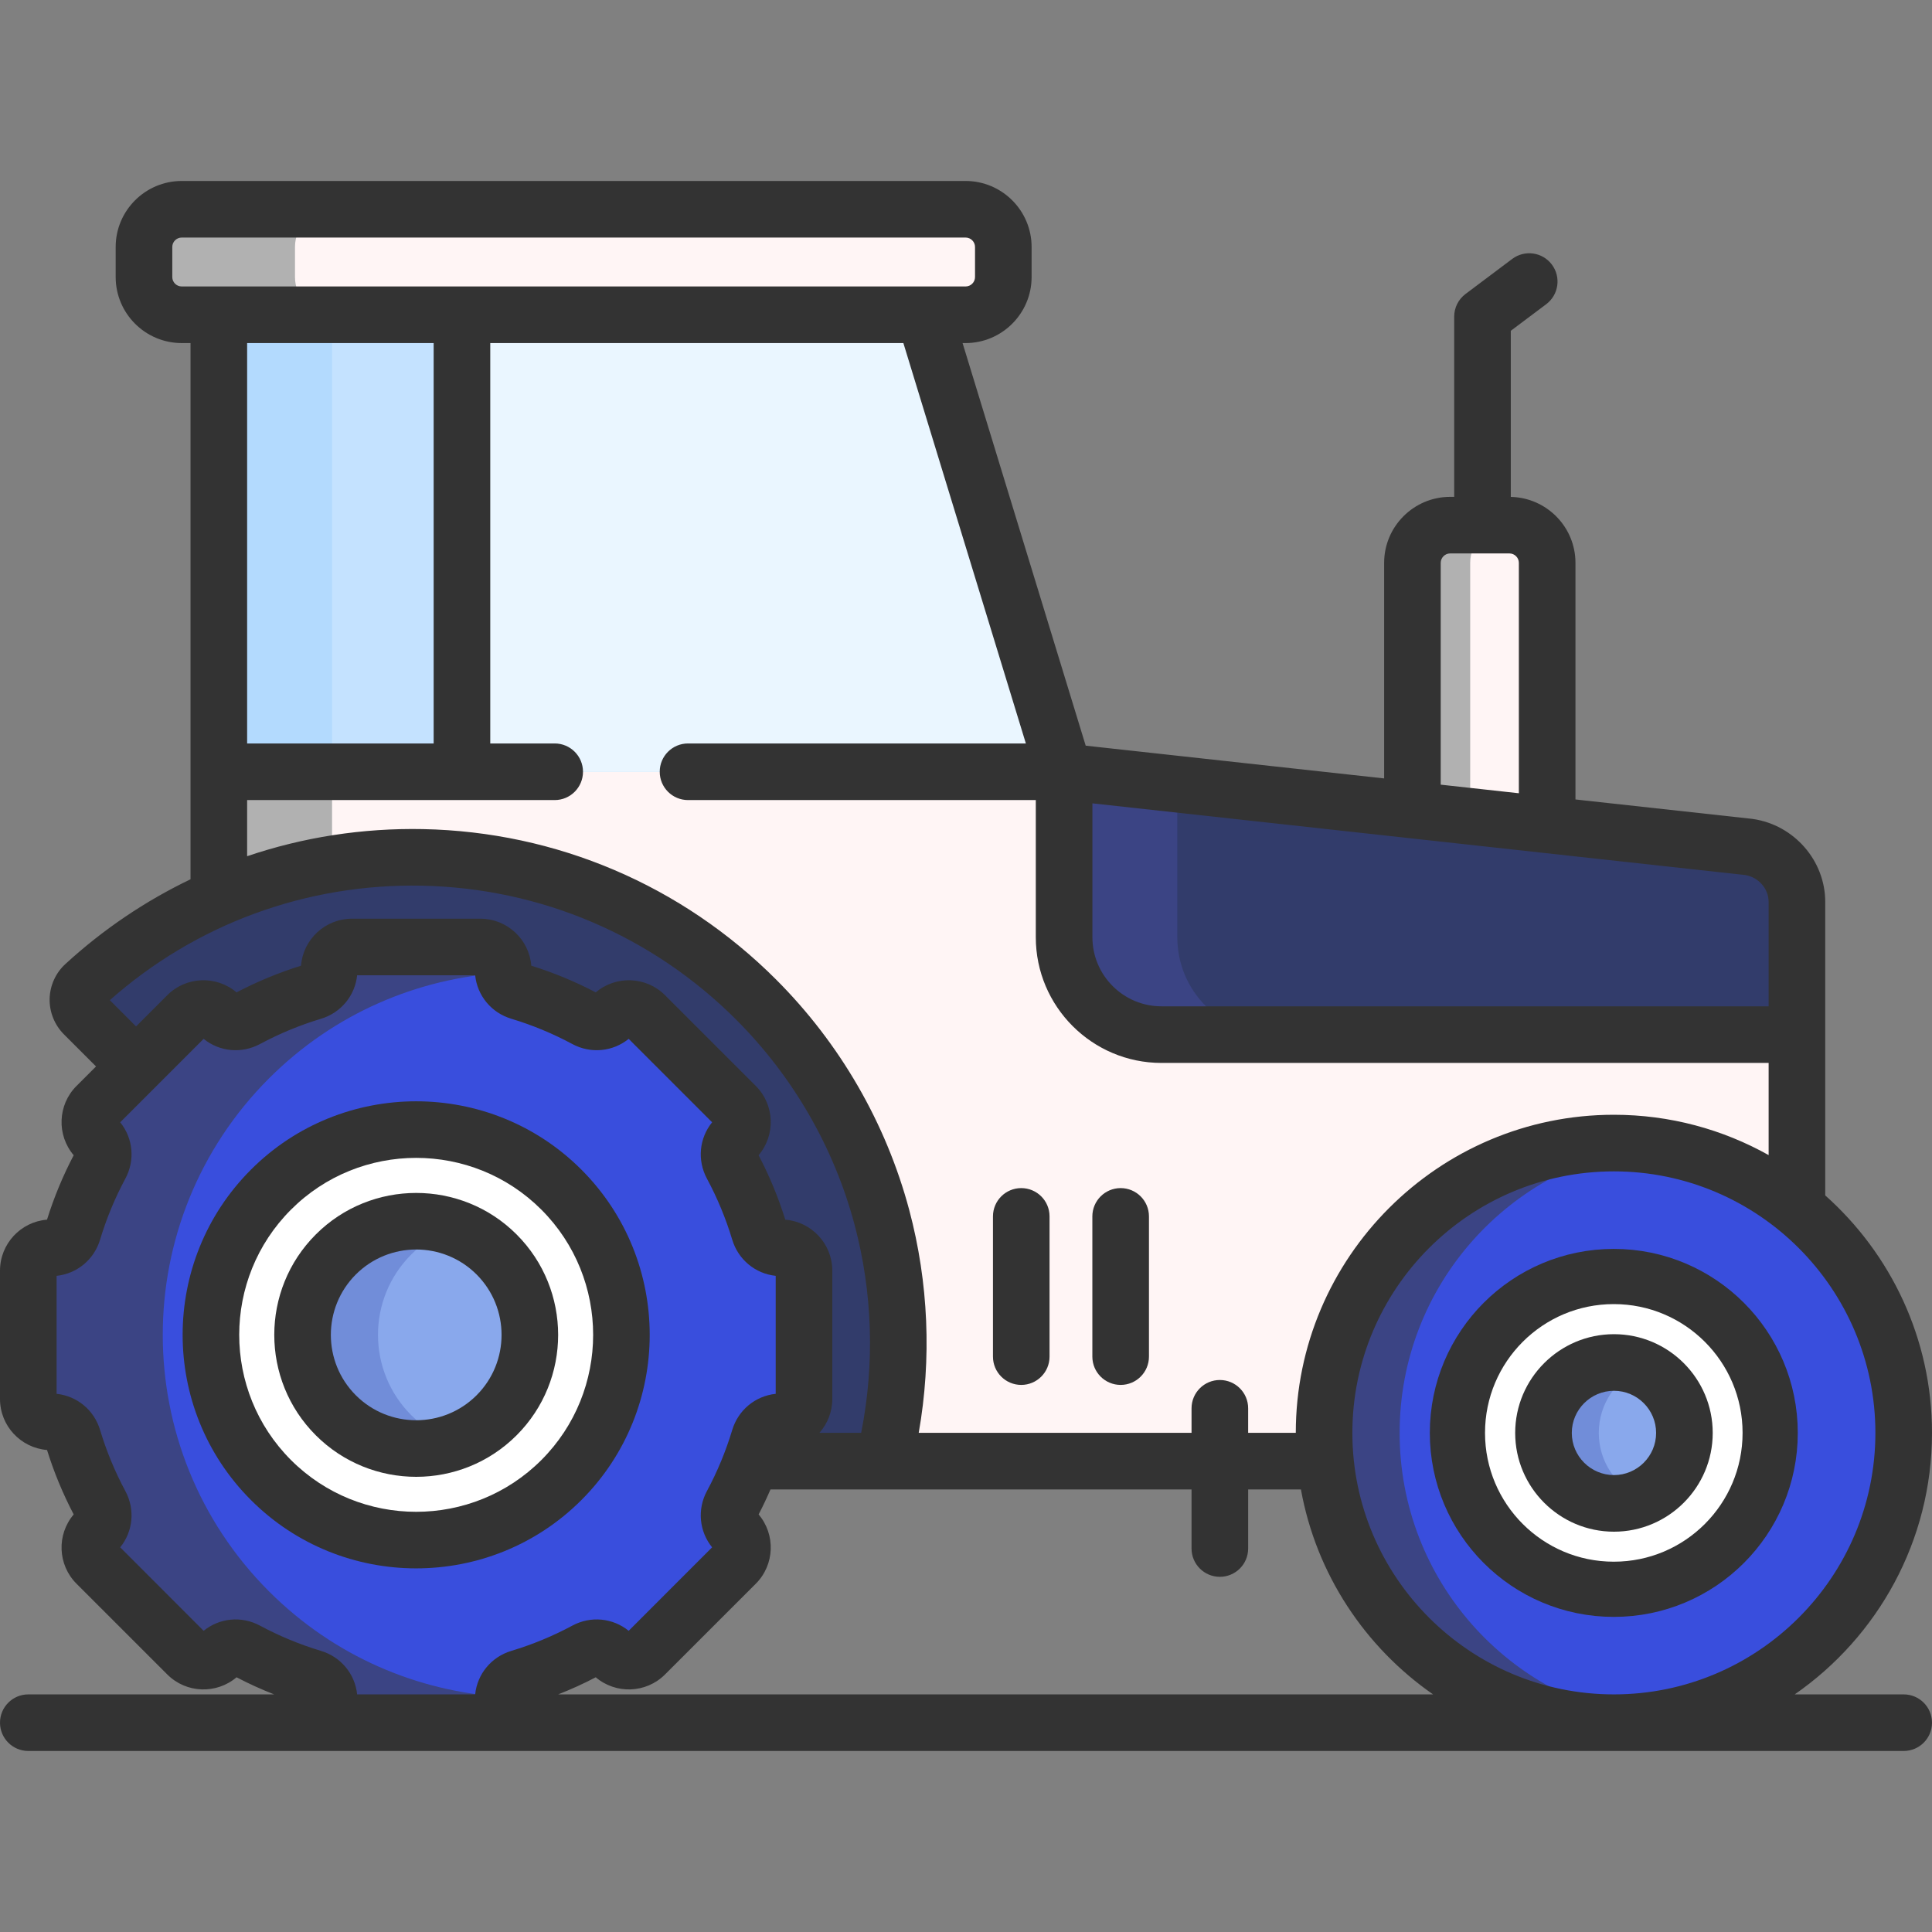
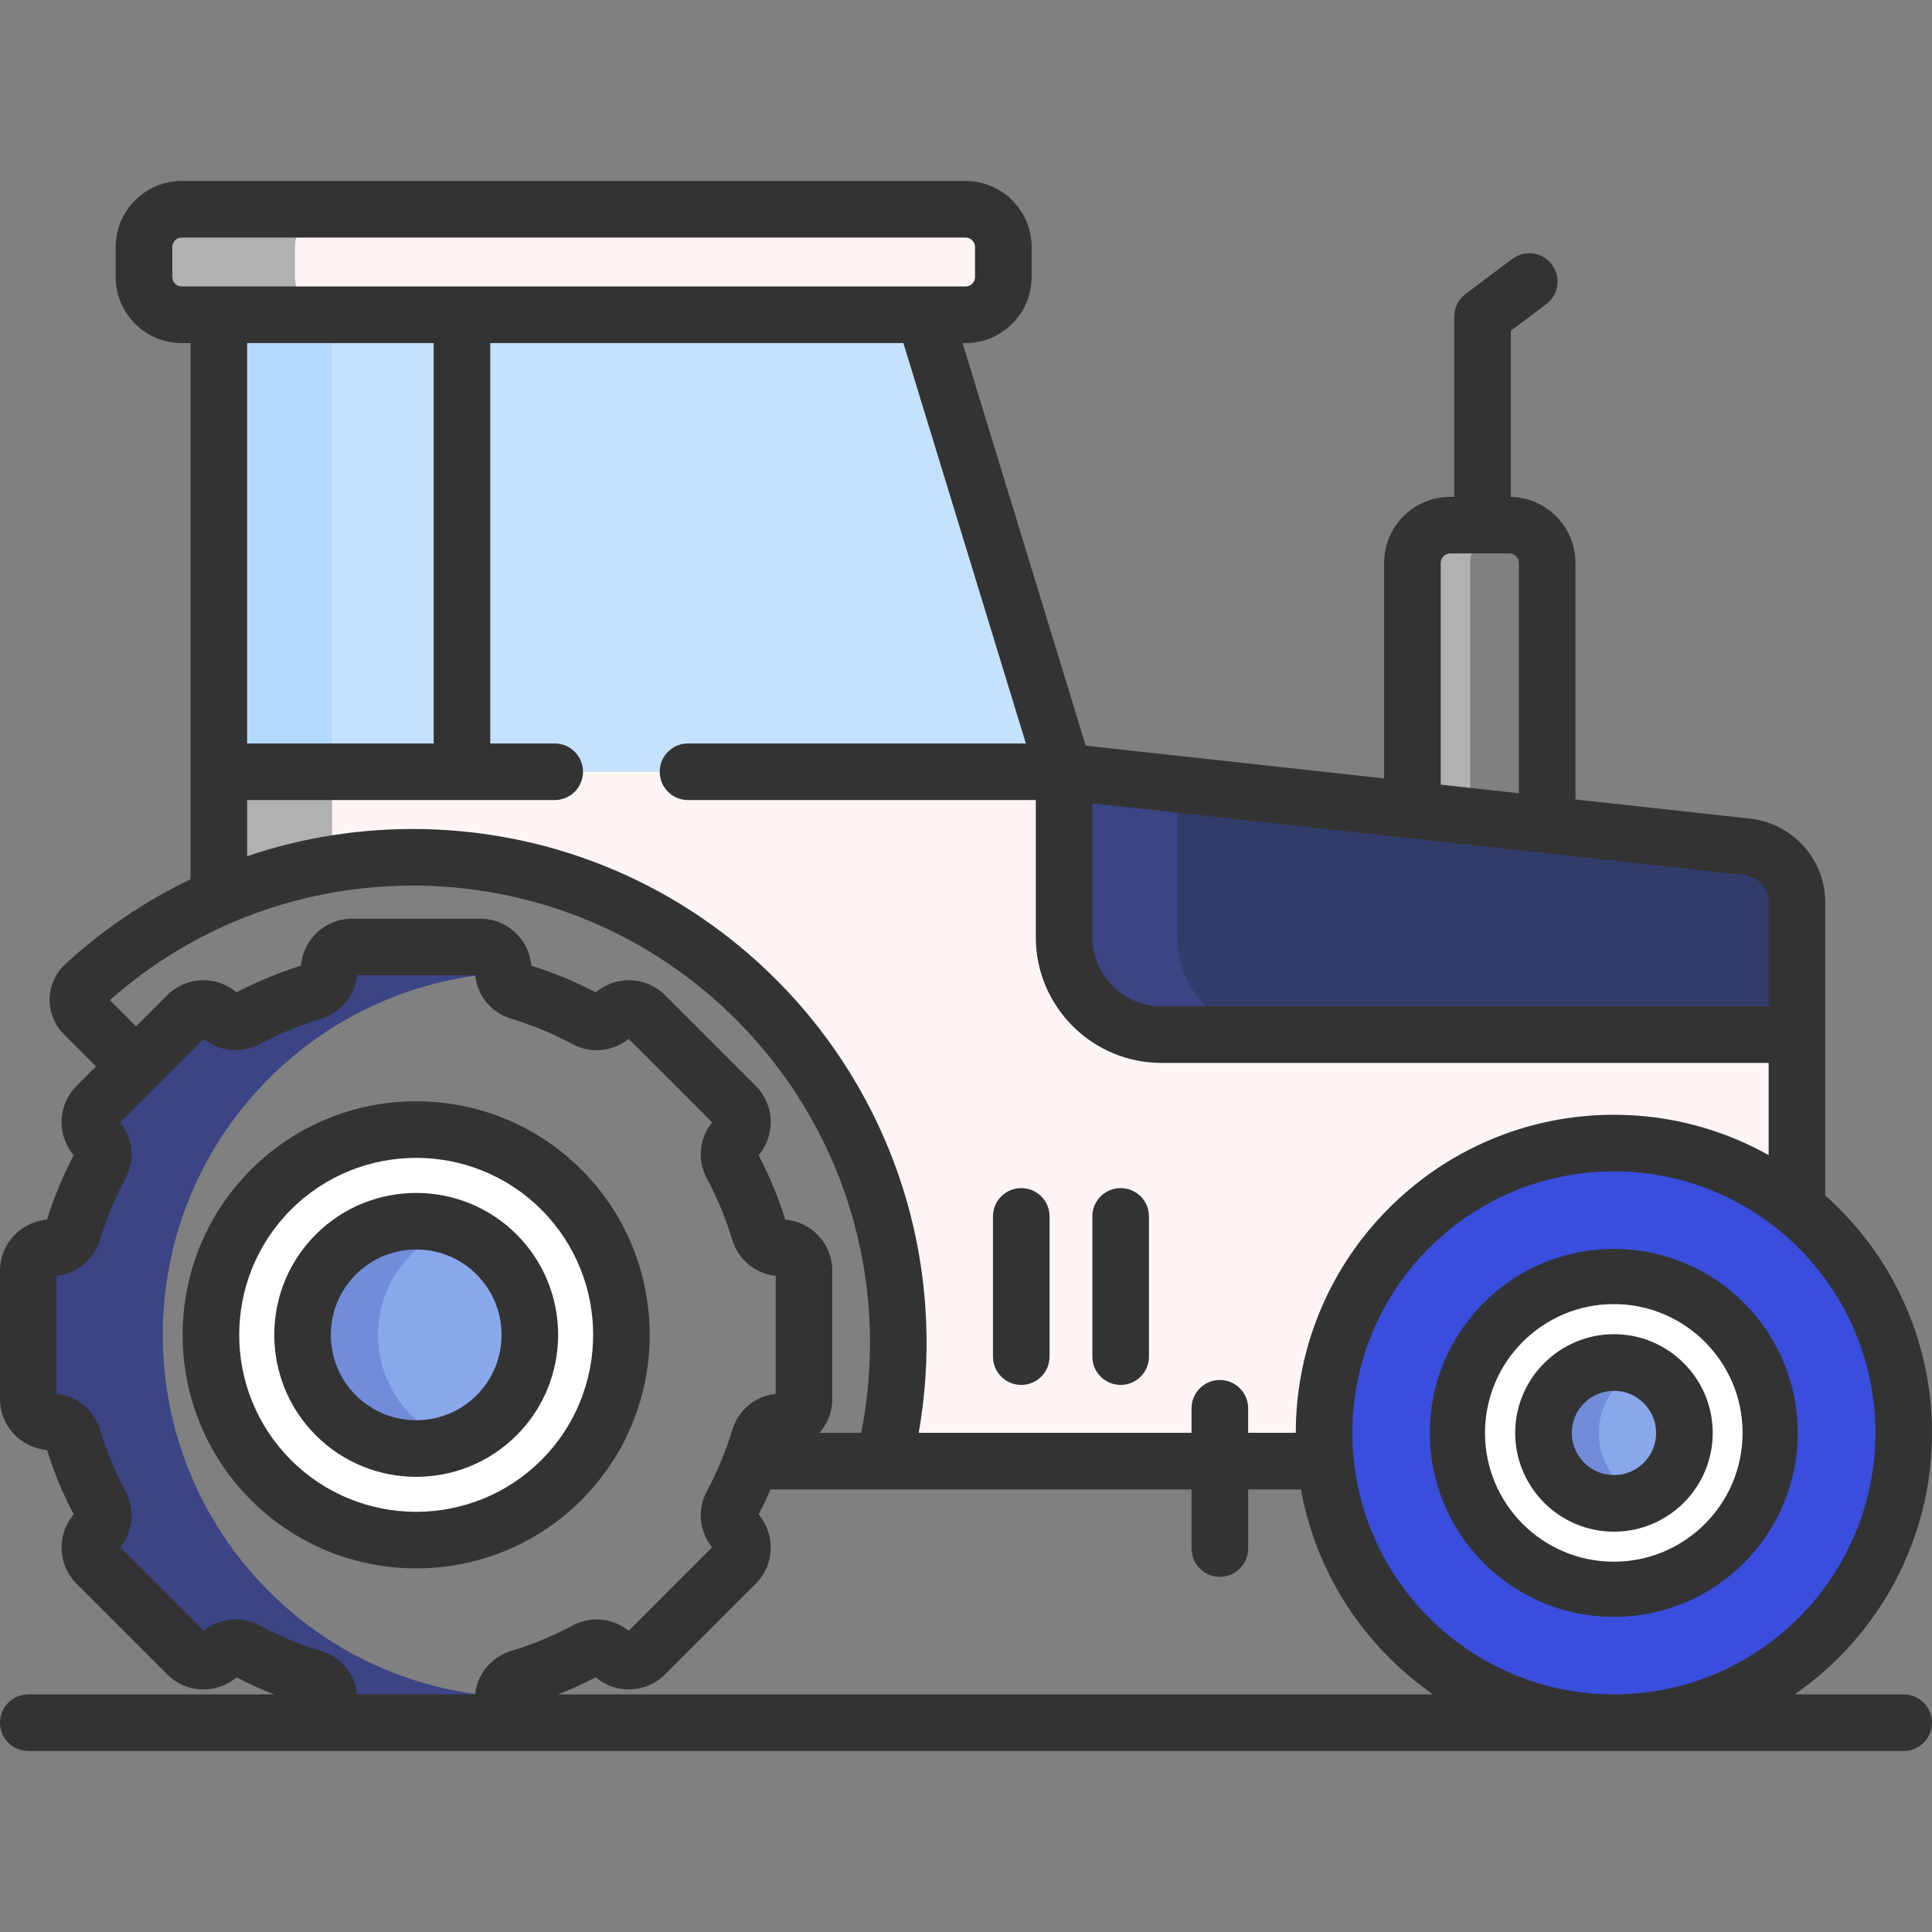
<svg xmlns="http://www.w3.org/2000/svg" width="70" height="70" viewBox="0 0 70 70" fill="none">
  <rect x="0" y="0" width="70" height="70" fill="#808080" stroke="none" />
  <g clip-path="url(#clip0_1196_6335)">
-     <path d="M56.053 29.885V20.395C56.053 19.639 55.441 19.027 54.686 19.027H52.539C51.784 19.027 51.172 19.639 51.172 20.395V29.349L56.053 29.885Z" fill="#FFF5F5" />
    <path d="M53.268 29.579V20.395C53.268 19.639 53.88 19.027 54.635 19.027H52.539C51.784 19.027 51.172 19.639 51.172 20.395V29.349L53.268 29.579Z" fill="#B1B1B1" />
    <path d="M63.365 30.687L38.556 27.962L33.491 11.404H7.93V32.52C14.366 29.721 22.133 30.953 27.397 36.216C31.93 40.75 33.471 47.141 32.024 52.939H48.026C47.993 52.602 47.975 52.261 47.975 51.916C47.975 46.117 52.676 41.415 58.476 41.415C60.991 41.415 63.3 42.301 65.108 43.777V32.68C65.108 31.681 64.366 30.834 63.365 30.687Z" fill="#FFF5F5" />
    <path d="M63.364 30.688L38.555 27.963V33.959C38.555 35.907 40.134 37.487 42.083 37.487H65.107V32.681C65.107 31.682 64.365 30.834 63.364 30.688Z" fill="#323C6B" />
    <path d="M42.656 33.959V28.413L38.555 27.963V33.959C38.555 35.907 40.134 37.487 42.083 37.487H46.184C44.236 37.487 42.656 35.907 42.656 33.959Z" fill="#3B4484" />
    <path d="M33.491 11.404H7.93V27.962H38.556L33.491 11.404Z" fill="#C4E2FF" />
    <path d="M7.93 11.404H12.031V27.962H7.93V11.404Z" fill="#B3DAFE" />
    <path d="M12.031 31.305V27.963H7.93V32.52C9.252 31.945 10.63 31.54 12.031 31.305Z" fill="#B1B1B1" />
-     <path d="M27.392 36.217C20.701 29.526 9.961 29.349 3.056 35.688C2.748 35.971 2.742 36.456 3.038 36.752L4.926 38.64L6.782 36.783C7.105 36.46 7.629 36.46 7.952 36.783C8.211 37.042 8.608 37.098 8.931 36.925C9.702 36.51 10.506 36.179 11.329 35.931C11.68 35.826 11.922 35.506 11.922 35.139V35.139C11.922 34.682 12.292 34.312 12.749 34.312H17.4C17.857 34.312 18.227 34.682 18.227 35.139V35.139C18.227 35.506 18.469 35.826 18.82 35.931C19.644 36.179 20.448 36.51 21.219 36.925C21.541 37.098 21.938 37.042 22.197 36.783C22.52 36.46 23.044 36.46 23.367 36.783L26.656 40.072C26.979 40.395 26.979 40.919 26.656 41.242C26.397 41.501 26.341 41.898 26.514 42.22C26.929 42.991 27.26 43.795 27.508 44.619C27.613 44.97 27.933 45.211 28.3 45.211H28.3C28.757 45.211 29.127 45.582 29.127 46.039V50.69C29.127 51.147 28.757 51.517 28.3 51.517H28.3C27.933 51.517 27.613 51.758 27.508 52.109C27.424 52.389 27.329 52.666 27.226 52.94H32.02C33.467 47.142 31.926 40.751 27.392 36.217Z" fill="#323C6B" />
-     <path d="M33.487 11.404H16.734V27.962H38.551L33.487 11.404Z" fill="#EAF6FF" />
-     <path d="M23.369 59.946L26.657 56.657C26.98 56.334 26.98 55.81 26.657 55.487C26.398 55.229 26.342 54.831 26.516 54.509C26.93 53.738 27.261 52.934 27.509 52.11C27.614 51.76 27.934 51.518 28.301 51.518H28.301C28.758 51.518 29.129 51.147 29.129 50.69V46.04C29.129 45.583 28.758 45.212 28.301 45.212H28.301C27.934 45.212 27.614 44.971 27.509 44.62C27.261 43.796 26.93 42.992 26.516 42.221C26.342 41.899 26.398 41.502 26.657 41.243C26.98 40.92 26.98 40.396 26.657 40.073L23.369 36.784C23.045 36.461 22.521 36.461 22.198 36.784C21.939 37.043 21.542 37.099 21.22 36.925C20.449 36.511 19.645 36.18 18.821 35.932C18.471 35.827 18.229 35.507 18.229 35.14V35.14C18.229 34.683 17.858 34.312 17.401 34.312H12.751C12.294 34.312 11.923 34.683 11.923 35.14V35.14C11.923 35.507 11.682 35.827 11.331 35.932C10.507 36.18 9.703 36.511 8.932 36.925C8.61 37.099 8.213 37.043 7.954 36.784C7.631 36.461 7.107 36.461 6.784 36.784L3.495 40.073C3.172 40.396 3.172 40.92 3.495 41.243C3.754 41.502 3.81 41.899 3.636 42.221C3.222 42.992 2.891 43.796 2.643 44.62C2.538 44.971 2.218 45.212 1.851 45.212H1.851C1.394 45.212 1.023 45.583 1.023 46.04V50.69C1.023 51.148 1.394 51.518 1.851 51.518H1.851C2.218 51.518 2.538 51.759 2.643 52.11C2.891 52.934 3.222 53.738 3.636 54.509C3.81 54.831 3.754 55.229 3.495 55.487C3.172 55.811 3.172 56.334 3.495 56.657L6.784 59.946C7.107 60.269 7.631 60.269 7.954 59.946C8.213 59.687 8.61 59.631 8.932 59.805C9.703 60.219 10.507 60.55 11.331 60.798C11.681 60.903 11.923 61.224 11.923 61.59V61.59C11.923 62.047 12.294 62.418 12.751 62.418H17.401C17.858 62.418 18.229 62.047 18.229 61.59V61.59C18.229 61.224 18.47 60.903 18.821 60.798C19.645 60.55 20.449 60.219 21.22 59.805C21.542 59.631 21.939 59.687 22.198 59.946C22.521 60.269 23.045 60.269 23.369 59.946Z" fill="#394EDD" />
    <path d="M9.747 57.659C4.614 52.526 4.614 44.204 9.747 39.071C12.109 36.709 15.146 35.437 18.238 35.248C18.233 35.213 18.229 35.177 18.229 35.14V35.14C18.229 34.683 17.858 34.312 17.401 34.312H12.751C12.294 34.312 11.923 34.683 11.923 35.14V35.14C11.923 35.507 11.682 35.827 11.331 35.932C10.507 36.18 9.703 36.511 8.932 36.925C8.61 37.099 8.213 37.043 7.954 36.784C7.631 36.461 7.107 36.461 6.784 36.784L3.495 40.073C3.172 40.396 3.172 40.92 3.495 41.243C3.754 41.502 3.81 41.899 3.636 42.221C3.222 42.992 2.891 43.796 2.643 44.62C2.538 44.971 2.218 45.212 1.851 45.212H1.851C1.394 45.212 1.023 45.583 1.023 46.04V50.69C1.023 51.148 1.394 51.518 1.851 51.518H1.851C2.218 51.518 2.538 51.76 2.643 52.11C2.891 52.934 3.222 53.738 3.636 54.509C3.81 54.831 3.754 55.228 3.495 55.487C3.172 55.81 3.172 56.334 3.495 56.657L6.784 59.946C7.107 60.269 7.631 60.269 7.954 59.946C8.213 59.687 8.61 59.631 8.932 59.804C9.703 60.219 10.507 60.55 11.331 60.798C11.681 60.903 11.923 61.223 11.923 61.59V61.59C11.923 62.047 12.294 62.417 12.751 62.417H17.401C17.858 62.417 18.229 62.047 18.229 61.59V61.59C18.229 61.553 18.233 61.517 18.238 61.481C15.146 61.293 12.109 60.021 9.747 57.659Z" fill="#3B4484" />
    <path d="M15.081 55.804C19.19 55.804 22.521 52.473 22.521 48.364C22.521 44.255 19.19 40.924 15.081 40.924C10.972 40.924 7.641 44.255 7.641 48.364C7.641 52.473 10.972 55.804 15.081 55.804Z" fill="white" />
    <path d="M15.08 52.483C17.355 52.483 19.2 50.639 19.2 48.364C19.2 46.089 17.355 44.244 15.08 44.244C12.805 44.244 10.961 46.089 10.961 48.364C10.961 50.639 12.805 52.483 15.08 52.483Z" fill="#89A8EC" />
    <path d="M14.902 51.276C13.293 49.668 13.293 47.059 14.902 45.451C15.353 44.999 15.883 44.675 16.448 44.477C15 43.969 13.325 44.293 12.168 45.451C10.559 47.059 10.559 49.668 12.168 51.276C13.325 52.434 15 52.758 16.448 52.251C15.883 52.052 15.353 51.728 14.902 51.276Z" fill="#718DD9" />
    <path d="M58.477 62.417C64.276 62.417 68.977 57.715 68.977 51.916C68.977 46.117 64.276 41.416 58.477 41.416C52.678 41.416 47.977 46.117 47.977 51.916C47.977 57.715 52.678 62.417 58.477 62.417Z" fill="#394EDD" />
-     <path d="M50.711 51.916C50.711 46.581 54.691 42.178 59.844 41.508C59.396 41.449 58.941 41.416 58.477 41.416C52.678 41.416 47.977 46.117 47.977 51.916C47.977 57.715 52.678 62.417 58.477 62.417C58.941 62.417 59.396 62.383 59.844 62.325C54.691 61.655 50.711 57.252 50.711 51.916Z" fill="#3B4484" />
    <path d="M58.471 57.583C61.6 57.583 64.137 55.046 64.137 51.916C64.137 48.787 61.6 46.25 58.471 46.25C55.342 46.25 52.805 48.787 52.805 51.916C52.805 55.046 55.342 57.583 58.471 57.583Z" fill="white" stroke="#333333" stroke-width="2" />
    <path d="M58.474 54.469C59.884 54.469 61.027 53.326 61.027 51.916C61.027 50.506 59.884 49.363 58.474 49.363C57.065 49.363 55.922 50.506 55.922 51.916C55.922 53.326 57.065 54.469 58.474 54.469Z" fill="#89A8EC" />
    <path d="M57.927 51.916C57.927 50.862 58.566 49.958 59.477 49.568C59.169 49.437 58.831 49.363 58.474 49.363C57.065 49.363 55.922 50.506 55.922 51.916C55.922 53.326 57.065 54.469 58.474 54.469C58.831 54.469 59.169 54.395 59.477 54.264C58.566 53.874 57.927 52.97 57.927 51.916Z" fill="#718DD9" />
    <path d="M34.987 11.404H6.586C5.831 11.404 5.219 10.792 5.219 10.037V8.949C5.219 8.194 5.831 7.582 6.586 7.582H34.987C35.742 7.582 36.354 8.194 36.354 8.949V10.037C36.354 10.792 35.742 11.404 34.987 11.404Z" fill="#FFF5F5" />
    <path d="M10.688 10.037V8.949C10.688 8.194 11.3 7.582 12.055 7.582H6.586C5.831 7.582 5.219 8.194 5.219 8.949V10.037C5.219 10.792 5.831 11.404 6.586 11.404H12.055C11.3 11.404 10.688 10.792 10.688 10.037Z" fill="#B1B1B1" />
    <path d="M21.065 42.378C17.764 39.077 12.393 39.077 9.093 42.378C5.792 45.679 5.792 51.049 9.093 54.35C10.743 56 12.911 56.825 15.079 56.825C17.247 56.825 19.414 56 21.065 54.35C24.365 51.049 24.365 45.679 21.065 42.378ZM10.543 52.9C8.042 50.399 8.042 46.329 10.543 43.828C11.793 42.577 13.436 41.952 15.079 41.952C16.721 41.952 18.364 42.577 19.615 43.828C22.116 46.329 22.116 50.399 19.615 52.9C17.113 55.401 13.044 55.401 10.543 52.9Z" fill="#333333" />
    <path d="M18.718 44.727C16.712 42.721 13.448 42.721 11.442 44.727C9.436 46.733 9.436 49.997 11.442 52.003C12.445 53.006 13.762 53.508 15.08 53.508C16.397 53.508 17.715 53.006 18.718 52.003C20.724 49.997 20.724 46.733 18.718 44.727ZM17.268 50.553C16.061 51.76 14.098 51.76 12.892 50.553C11.686 49.347 11.686 47.384 12.892 46.177C13.495 45.574 14.288 45.272 15.08 45.272C15.872 45.272 16.665 45.574 17.268 46.177C18.474 47.384 18.474 49.347 17.268 50.553Z" fill="#333333" />
    <path d="M58.477 48.34C56.504 48.34 54.898 49.945 54.898 51.918C54.898 53.891 56.504 55.496 58.477 55.496C60.45 55.496 62.055 53.891 62.055 51.918C62.055 49.945 60.45 48.34 58.477 48.34ZM58.477 53.445C57.635 53.445 56.949 52.76 56.949 51.918C56.949 51.076 57.635 50.391 58.477 50.391C59.319 50.391 60.004 51.076 60.004 51.918C60.004 52.76 59.319 53.445 58.477 53.445Z" fill="#333333" />
    <path d="M68.975 61.391H65.026C68.028 59.308 70 55.839 70 51.916C70 48.498 68.503 45.424 66.132 43.312V32.68C66.132 31.183 65.005 29.891 63.512 29.673C63.5 29.671 63.487 29.669 63.475 29.668L57.082 28.966V27.206C57.082 26.64 56.623 26.181 56.057 26.181C55.49 26.181 55.031 26.64 55.031 27.206V28.741L52.2 28.43V20.394C52.2 20.206 52.354 20.052 52.542 20.052H54.689C54.878 20.052 55.031 20.206 55.031 20.394V27.206C55.031 27.772 55.49 26.699 56.057 26.699C56.623 26.699 57.082 27.772 57.082 27.206V20.394C57.082 19.091 56.035 18.031 54.739 18.004V11.985L56.022 11.022C56.475 10.682 56.567 10.039 56.227 9.586C55.887 9.133 55.244 9.042 54.791 9.381L53.098 10.652C52.84 10.845 52.688 11.149 52.688 11.472V18.002H52.542C51.223 18.002 50.15 19.075 50.15 20.394V28.204L39.337 27.017L34.876 12.43H34.985C36.304 12.43 37.377 11.356 37.377 10.037V8.949C37.377 7.63 36.304 6.557 34.985 6.557H6.584C5.264 6.557 4.191 7.63 4.191 8.949V10.037C4.191 11.356 5.264 12.43 6.584 12.43H6.903V31.858C5.265 32.644 3.736 33.674 2.366 34.931C2.015 35.253 1.809 35.711 1.798 36.188C1.788 36.667 1.977 37.137 2.316 37.476L3.479 38.639L2.772 39.346C2.085 40.033 2.051 41.129 2.67 41.856C2.279 42.602 1.954 43.387 1.703 44.191C0.751 44.267 0 45.067 0 46.038V50.689C0 51.66 0.751 52.459 1.704 52.536C1.954 53.34 2.279 54.124 2.67 54.871C2.051 55.598 2.085 56.694 2.772 57.381L6.061 60.669C6.747 61.356 7.844 61.39 8.571 60.771C9.012 61.003 9.467 61.208 9.931 61.391H1.025C0.459 61.391 0 61.85 0 62.416C0 62.982 0.459 63.441 1.025 63.441H68.975C69.541 63.441 70 62.982 70 62.416C70 61.85 69.541 61.391 68.975 61.391ZM39.58 29.107L63.23 31.704C63.717 31.783 64.081 32.2 64.081 32.68V36.461H42.083C40.703 36.461 39.58 35.338 39.58 33.958V29.107ZM37.169 26.937H24.928C24.362 26.937 23.903 27.396 23.903 27.962C23.903 28.529 24.362 28.988 24.928 28.988H37.529V33.958C37.529 36.469 39.572 38.512 42.083 38.512H64.081V41.851C62.42 40.922 60.509 40.39 58.474 40.39C52.12 40.39 46.95 45.559 46.949 51.914H33.287C33.759 49.236 33.645 46.47 32.943 43.839C32.103 40.693 30.435 37.806 28.12 35.491C24.702 32.073 20.159 30.137 15.328 30.04C13.131 29.997 10.98 30.335 8.954 31.022V28.988H20.098C20.664 28.988 21.123 28.528 21.123 27.962C21.123 27.396 20.664 26.937 20.098 26.937H17.763V12.43H32.731L37.169 26.937ZM8.954 26.937V12.43H15.712V26.937H8.954ZM6.584 10.379C6.395 10.379 6.242 10.226 6.242 10.037V8.949C6.242 8.761 6.395 8.607 6.584 8.607H34.985C35.173 8.607 35.327 8.761 35.327 8.949V10.037C35.327 10.226 35.173 10.379 34.985 10.379H6.584ZM15.287 32.09C19.586 32.177 23.629 33.9 26.67 36.941C28.731 39.002 30.214 41.57 30.961 44.368C31.618 46.827 31.698 49.42 31.202 51.914H29.69C29.979 51.587 30.156 51.159 30.156 50.689V46.038C30.156 45.067 29.405 44.268 28.452 44.191C28.202 43.387 27.877 42.602 27.485 41.856C28.105 41.129 28.071 40.033 27.384 39.346L24.095 36.057C23.408 35.371 22.312 35.337 21.585 35.956C20.839 35.564 20.055 35.24 19.25 34.989C19.174 34.037 18.375 33.286 17.403 33.286H12.753C11.781 33.286 10.982 34.037 10.906 34.989C10.101 35.24 9.317 35.564 8.571 35.956C7.844 35.337 6.748 35.371 6.061 36.057L4.929 37.189L3.979 36.238C7.098 33.477 11.101 32.008 15.287 32.09ZM17.216 61.391H12.94C12.863 60.653 12.355 60.033 11.628 59.814C10.864 59.585 10.122 59.277 9.42 58.9C8.752 58.54 7.954 58.62 7.378 59.087L4.355 56.063C4.822 55.487 4.901 54.69 4.541 54.022C4.164 53.32 3.856 52.577 3.627 51.814C3.409 51.087 2.789 50.579 2.051 50.501V46.226C2.789 46.148 3.409 45.64 3.627 44.913C3.856 44.15 4.164 43.407 4.541 42.705C4.901 42.037 4.822 41.24 4.355 40.663L7.378 37.64C7.954 38.107 8.752 38.186 9.42 37.827C10.122 37.45 10.864 37.142 11.628 36.913C12.355 36.694 12.863 36.074 12.94 35.336H17.216C17.293 36.074 17.801 36.694 18.528 36.912C19.292 37.142 20.034 37.449 20.736 37.827C21.404 38.186 22.201 38.107 22.778 37.64L25.801 40.663C25.334 41.24 25.255 42.037 25.614 42.705C25.992 43.407 26.299 44.15 26.529 44.913C26.747 45.64 27.367 46.148 28.105 46.226V50.501C27.367 50.579 26.747 51.087 26.529 51.814C26.299 52.577 25.992 53.32 25.614 54.022C25.255 54.69 25.334 55.487 25.801 56.063L22.778 59.087C22.201 58.62 21.404 58.54 20.736 58.9C20.034 59.277 19.291 59.585 18.528 59.814C17.801 60.033 17.293 60.652 17.216 61.391ZM20.225 61.391C20.689 61.208 21.144 61.003 21.585 60.771C22.312 61.39 23.409 61.356 24.095 60.669L27.384 57.381C28.071 56.694 28.105 55.598 27.486 54.871C27.641 54.575 27.783 54.272 27.916 53.965H47.135C47.688 57.031 49.456 59.679 51.923 61.391H20.225ZM48.999 51.916C48.999 46.691 53.25 42.441 58.474 42.441C63.699 42.441 67.949 46.691 67.949 51.916C67.949 57.14 63.699 61.391 58.474 61.391C53.25 61.391 48.999 57.14 48.999 51.916Z" fill="#333333" />
    <path d="M37.002 50.178C37.568 50.178 38.027 49.719 38.027 49.153V44.072C38.027 43.506 37.568 43.047 37.002 43.047C36.435 43.047 35.977 43.506 35.977 44.072V49.153C35.977 49.719 36.435 50.178 37.002 50.178Z" fill="#333333" />
    <path d="M40.603 50.178C41.17 50.178 41.629 49.719 41.629 49.153V44.072C41.629 43.506 41.17 43.047 40.603 43.047C40.037 43.047 39.578 43.506 39.578 44.072V49.153C39.578 49.719 40.037 50.178 40.603 50.178Z" fill="#333333" />
    <path d="M44.197 57.131C44.764 57.131 45.223 56.672 45.223 56.106V51.025C45.223 50.459 44.764 50 44.197 50C43.631 50 43.172 50.459 43.172 51.025V56.106C43.172 56.672 43.631 57.131 44.197 57.131Z" fill="#333333" />
  </g>
  <defs>
    <clipPath id="clip0_1196_6335">
      <rect width="70" height="70" fill="white" />
    </clipPath>
  </defs>
</svg>